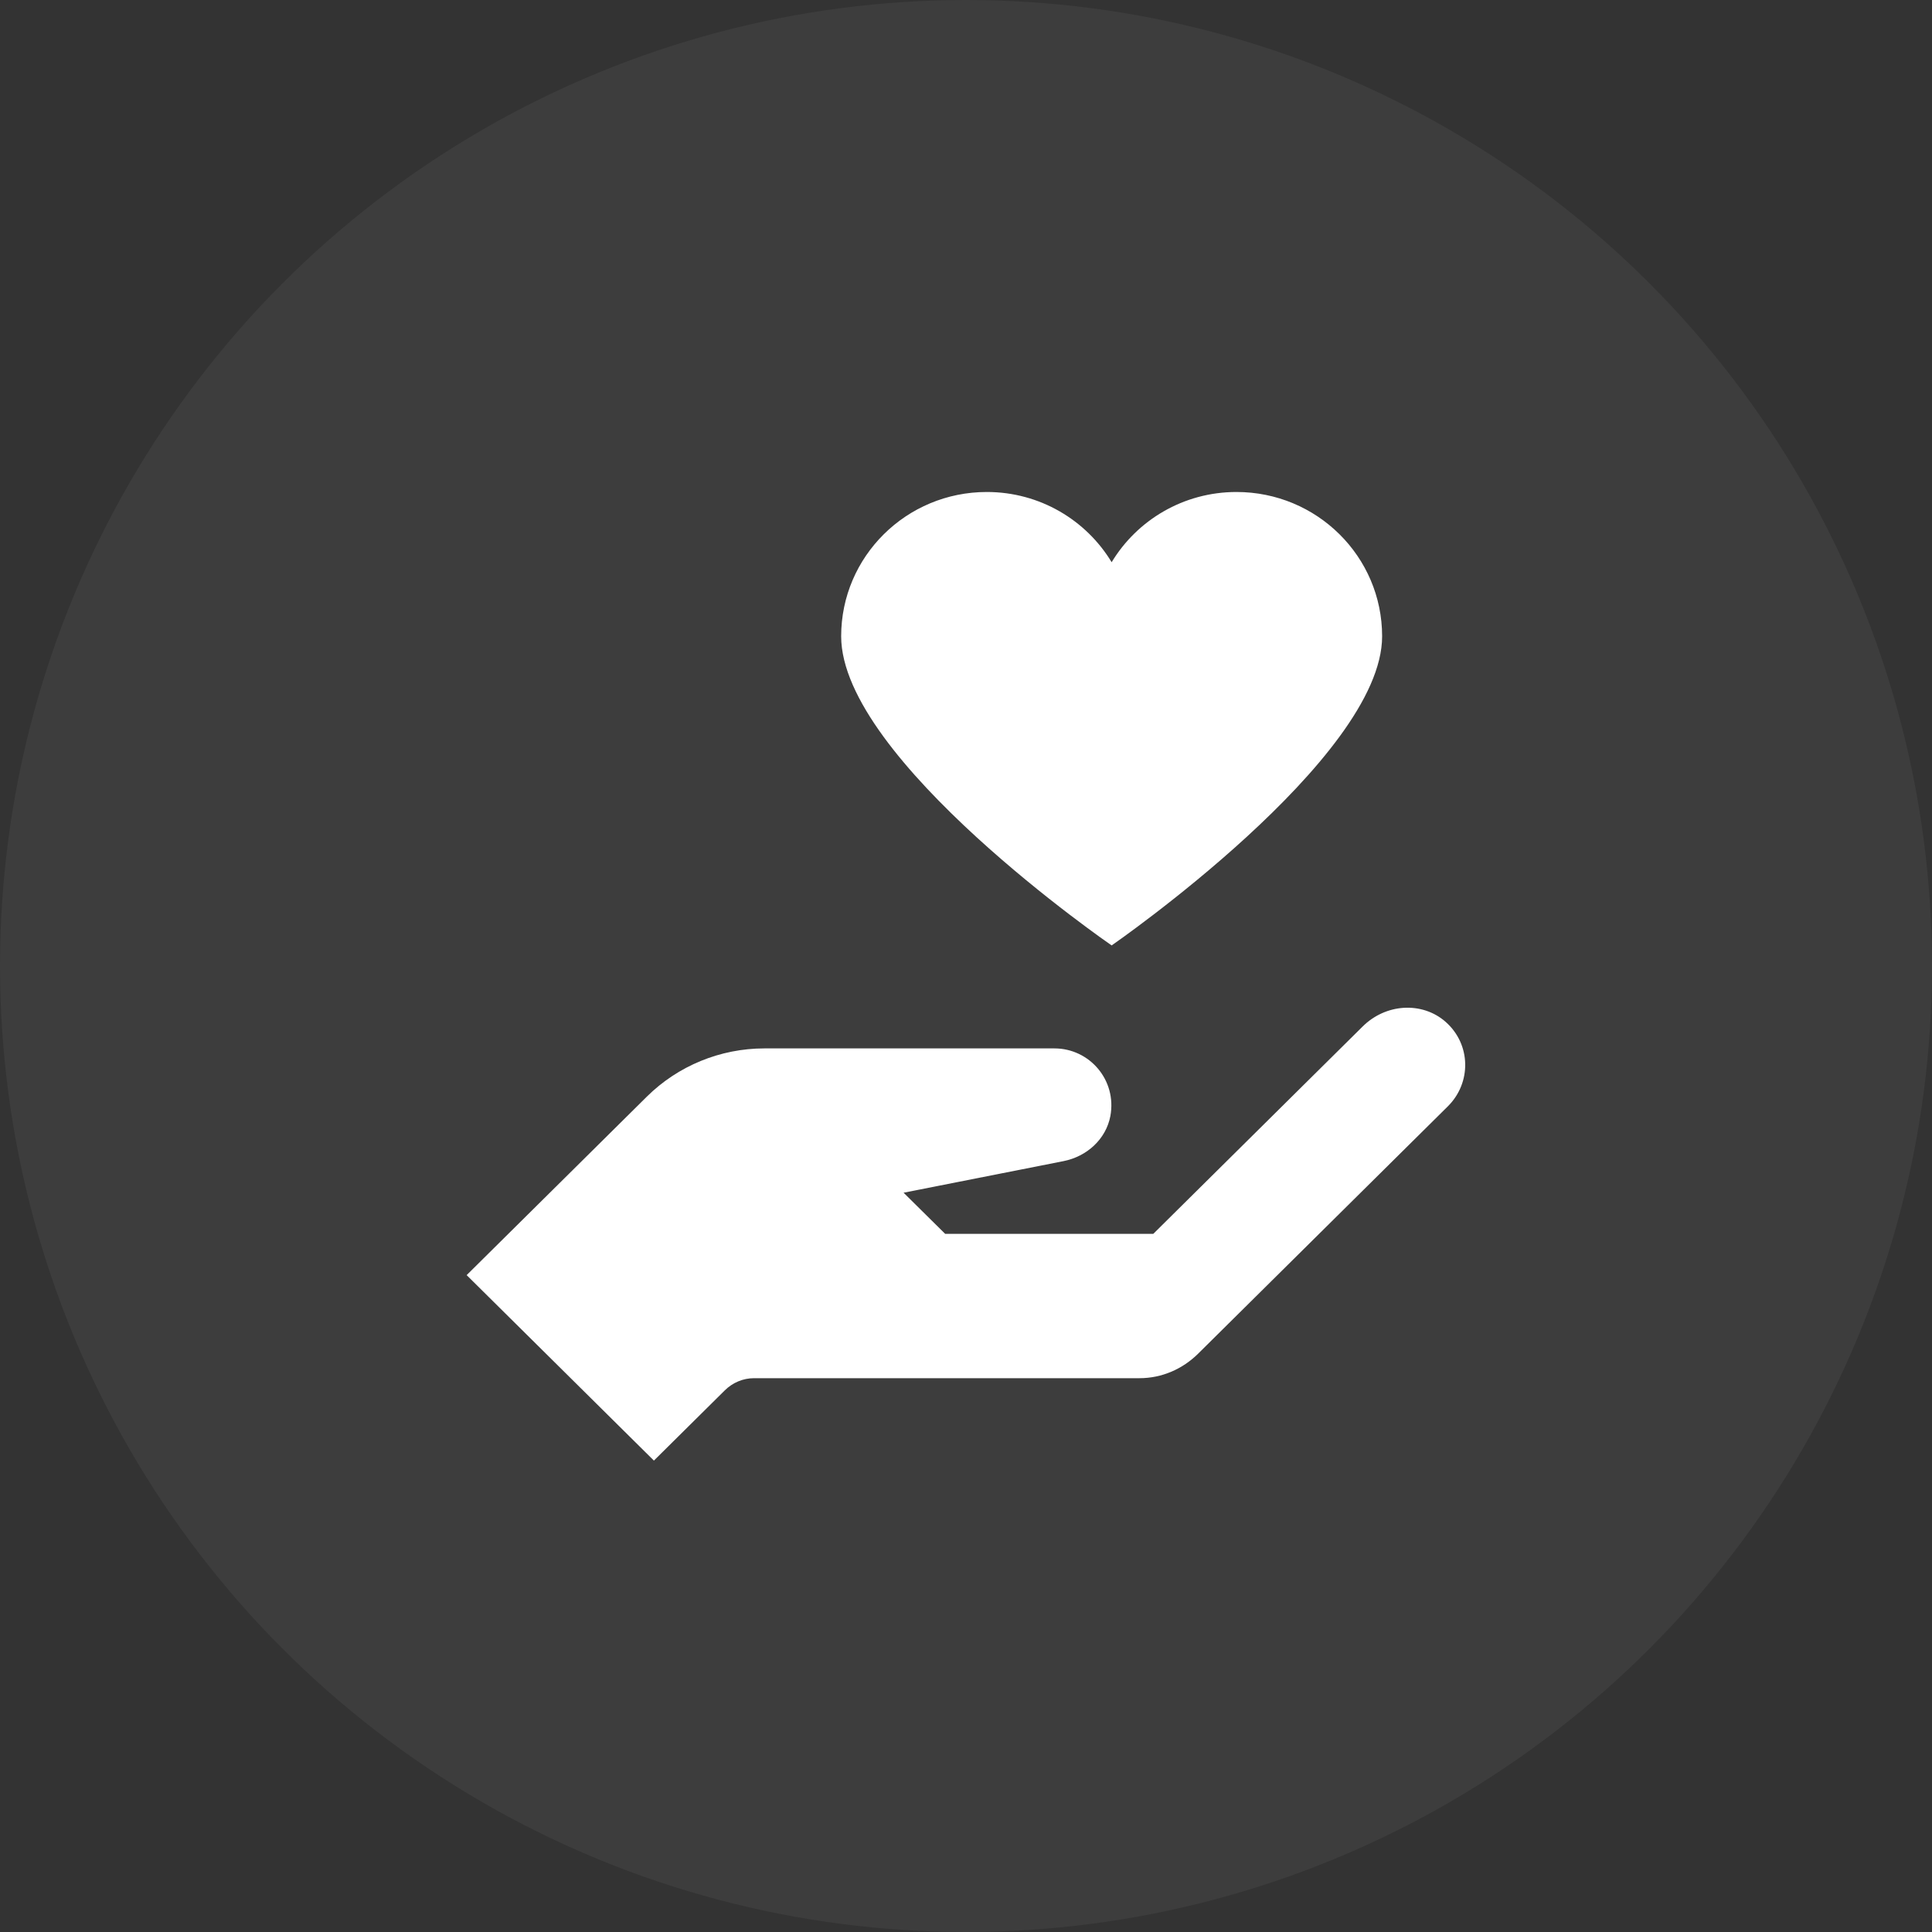
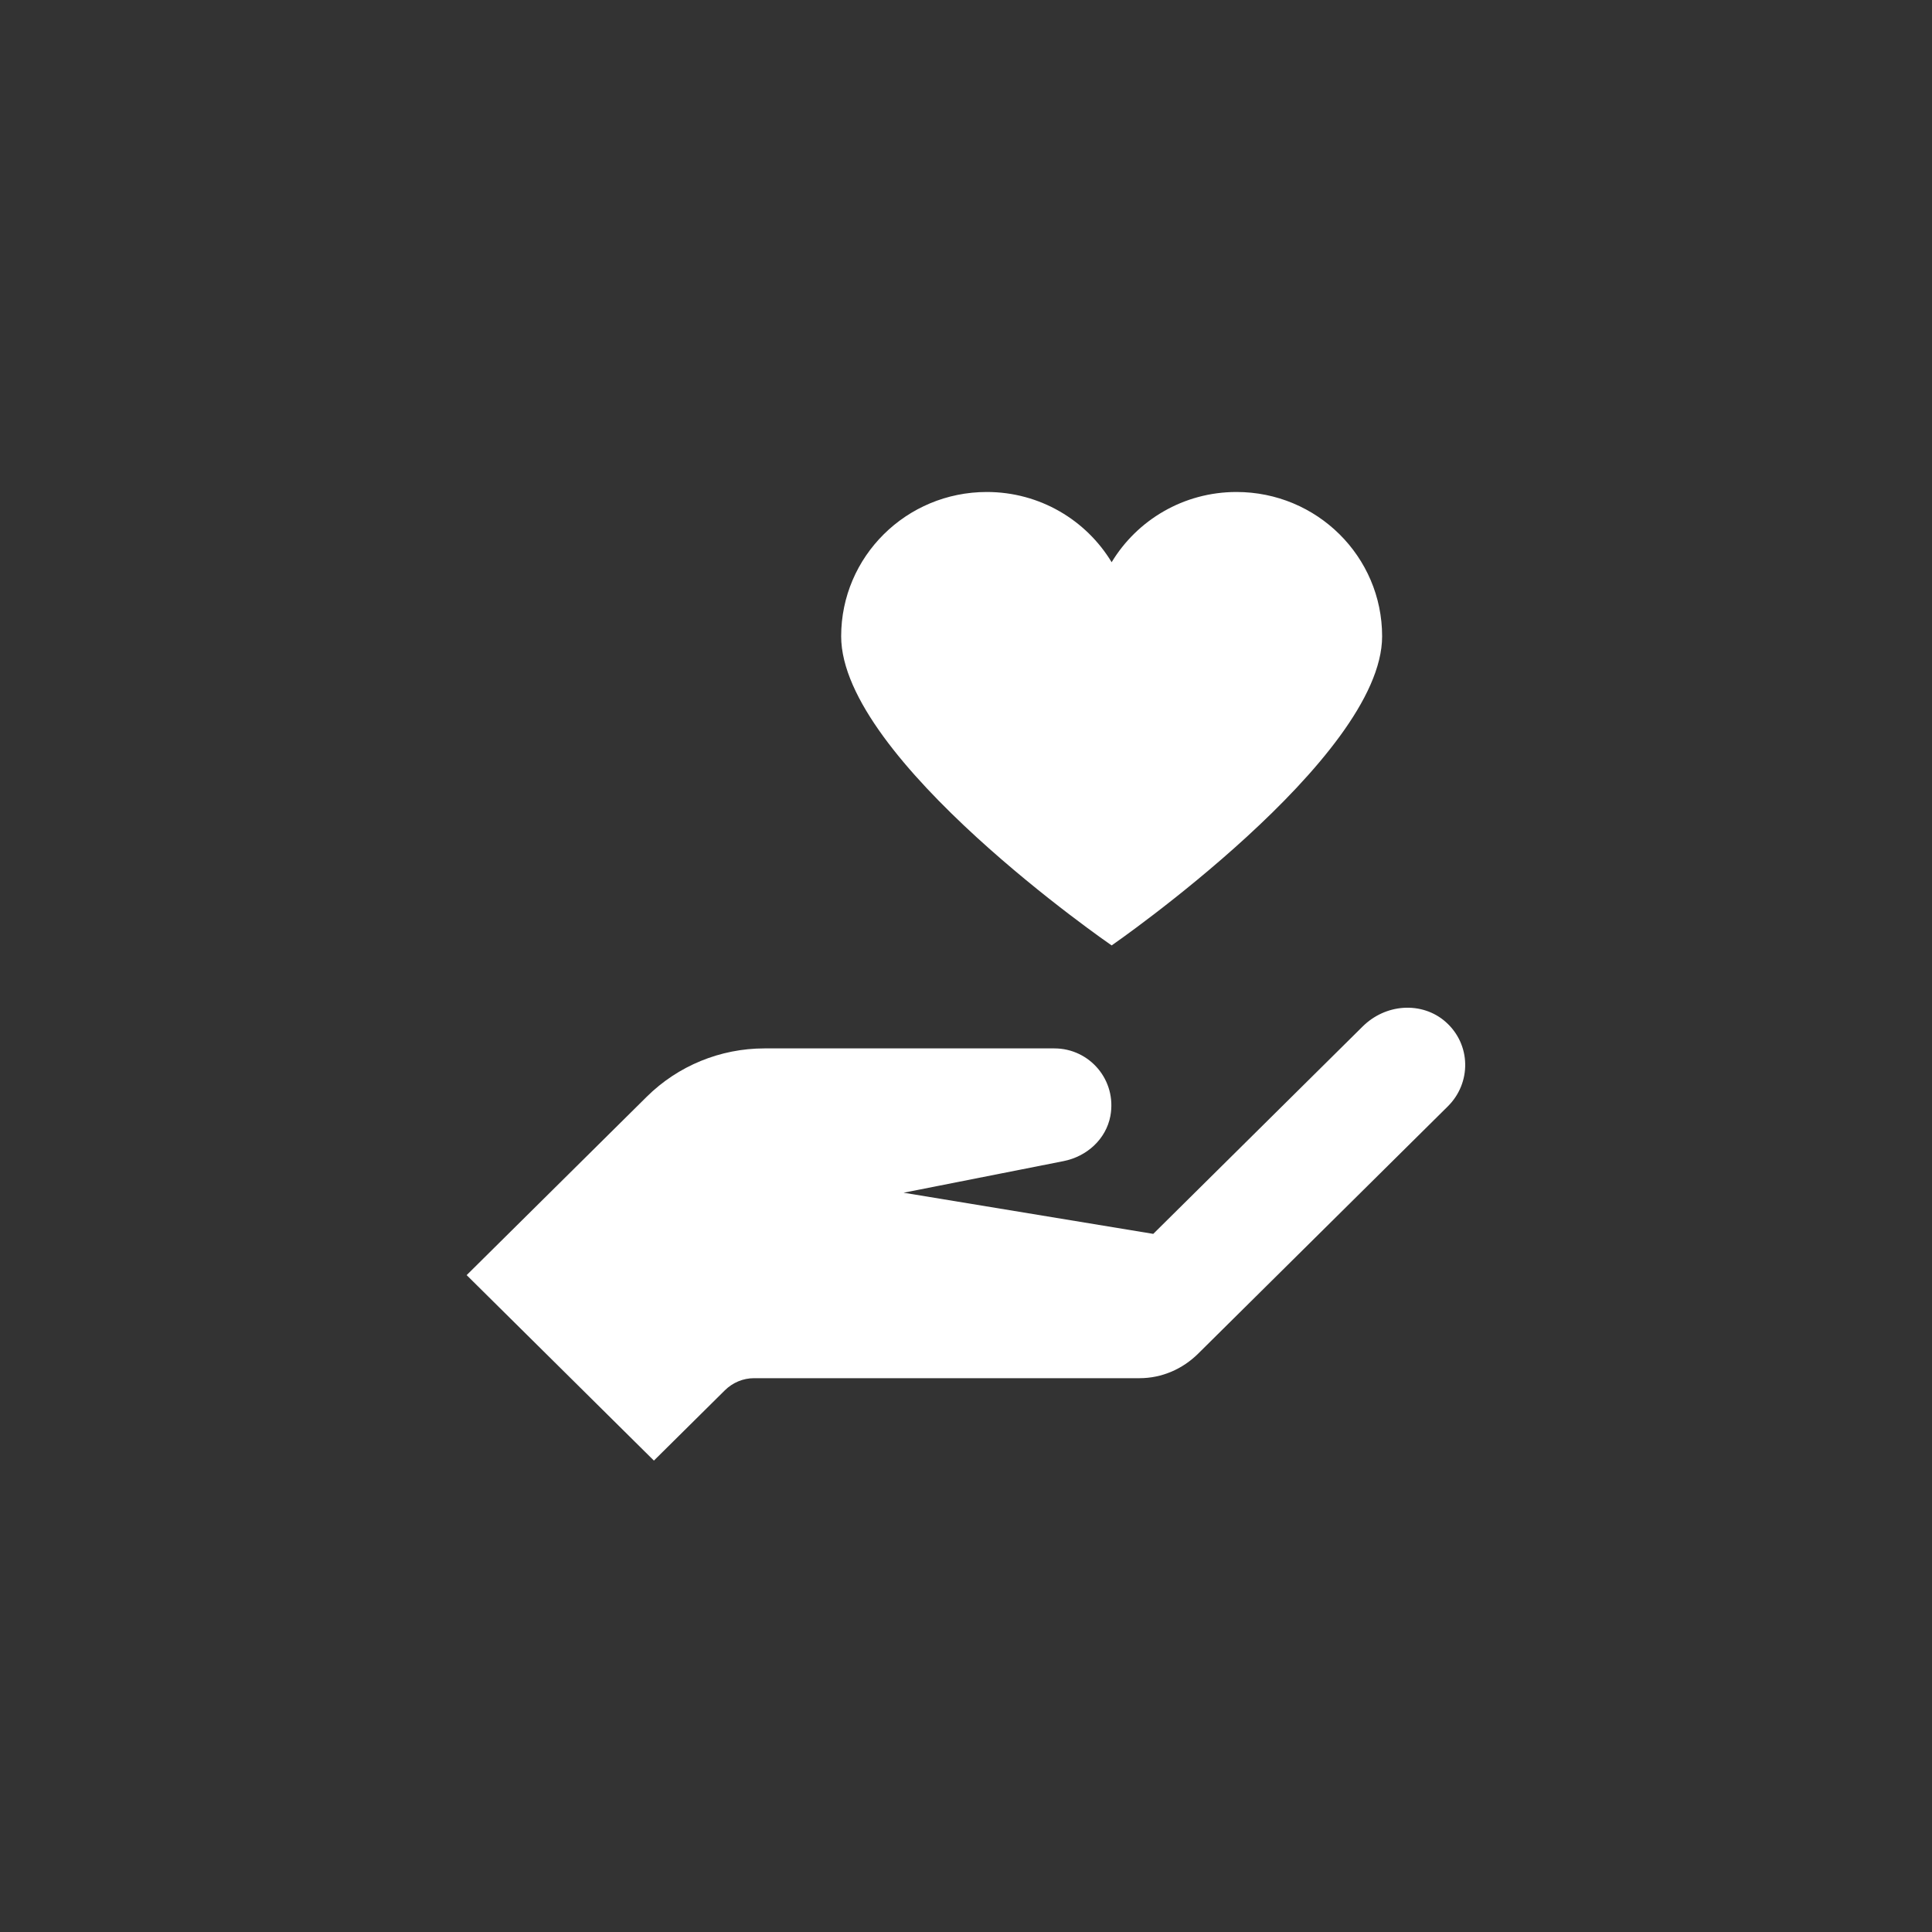
<svg xmlns="http://www.w3.org/2000/svg" width="26" height="26" viewBox="0 0 26 26" fill="none">
  <rect x="0" y="0" width="26" height="26" fill="#333333" stroke="none" />
-   <circle cx="13" cy="13" r="13" fill="white" fill-opacity="0.05" />
  <g clip-path="url(#clip0_269_794)">
-     <path d="M13.28 6.621C12.197 6.621 11.32 7.49 11.32 8.563C11.32 10.221 14.96 12.723 14.96 12.723C14.96 12.723 18.6 10.208 18.6 8.563C18.6 7.49 17.723 6.621 16.64 6.621C15.926 6.621 15.302 7 14.96 7.566C14.618 7 13.994 6.621 13.28 6.621ZM18.889 13.563C18.686 13.576 18.489 13.664 18.337 13.815L15.52 16.605H12.72L12.16 16.051L14.312 15.626C14.626 15.564 14.884 15.331 14.943 15.019C15.032 14.535 14.662 14.109 14.19 14.109H10.287C9.694 14.109 9.124 14.343 8.704 14.759L6.28 17.16L8.8 19.656L9.754 18.711C9.859 18.607 9.999 18.547 10.148 18.547H15.336C15.634 18.547 15.914 18.425 16.124 18.217L19.484 14.889C19.803 14.573 19.798 14.057 19.457 13.754C19.298 13.612 19.091 13.55 18.889 13.563Z" fill="white" />
+     <path d="M13.28 6.621C12.197 6.621 11.32 7.49 11.32 8.563C11.32 10.221 14.96 12.723 14.96 12.723C14.96 12.723 18.6 10.208 18.6 8.563C18.6 7.49 17.723 6.621 16.64 6.621C15.926 6.621 15.302 7 14.96 7.566C14.618 7 13.994 6.621 13.28 6.621ZM18.889 13.563C18.686 13.576 18.489 13.664 18.337 13.815L15.52 16.605L12.16 16.051L14.312 15.626C14.626 15.564 14.884 15.331 14.943 15.019C15.032 14.535 14.662 14.109 14.19 14.109H10.287C9.694 14.109 9.124 14.343 8.704 14.759L6.28 17.16L8.8 19.656L9.754 18.711C9.859 18.607 9.999 18.547 10.148 18.547H15.336C15.634 18.547 15.914 18.425 16.124 18.217L19.484 14.889C19.803 14.573 19.798 14.057 19.457 13.754C19.298 13.612 19.091 13.55 18.889 13.563Z" fill="white" />
  </g>
  <defs>
    <clipPath id="clip0_269_794">
      <rect width="14" height="13.867" fill="white" transform="translate(6 6.067)" />
    </clipPath>
  </defs>
</svg>